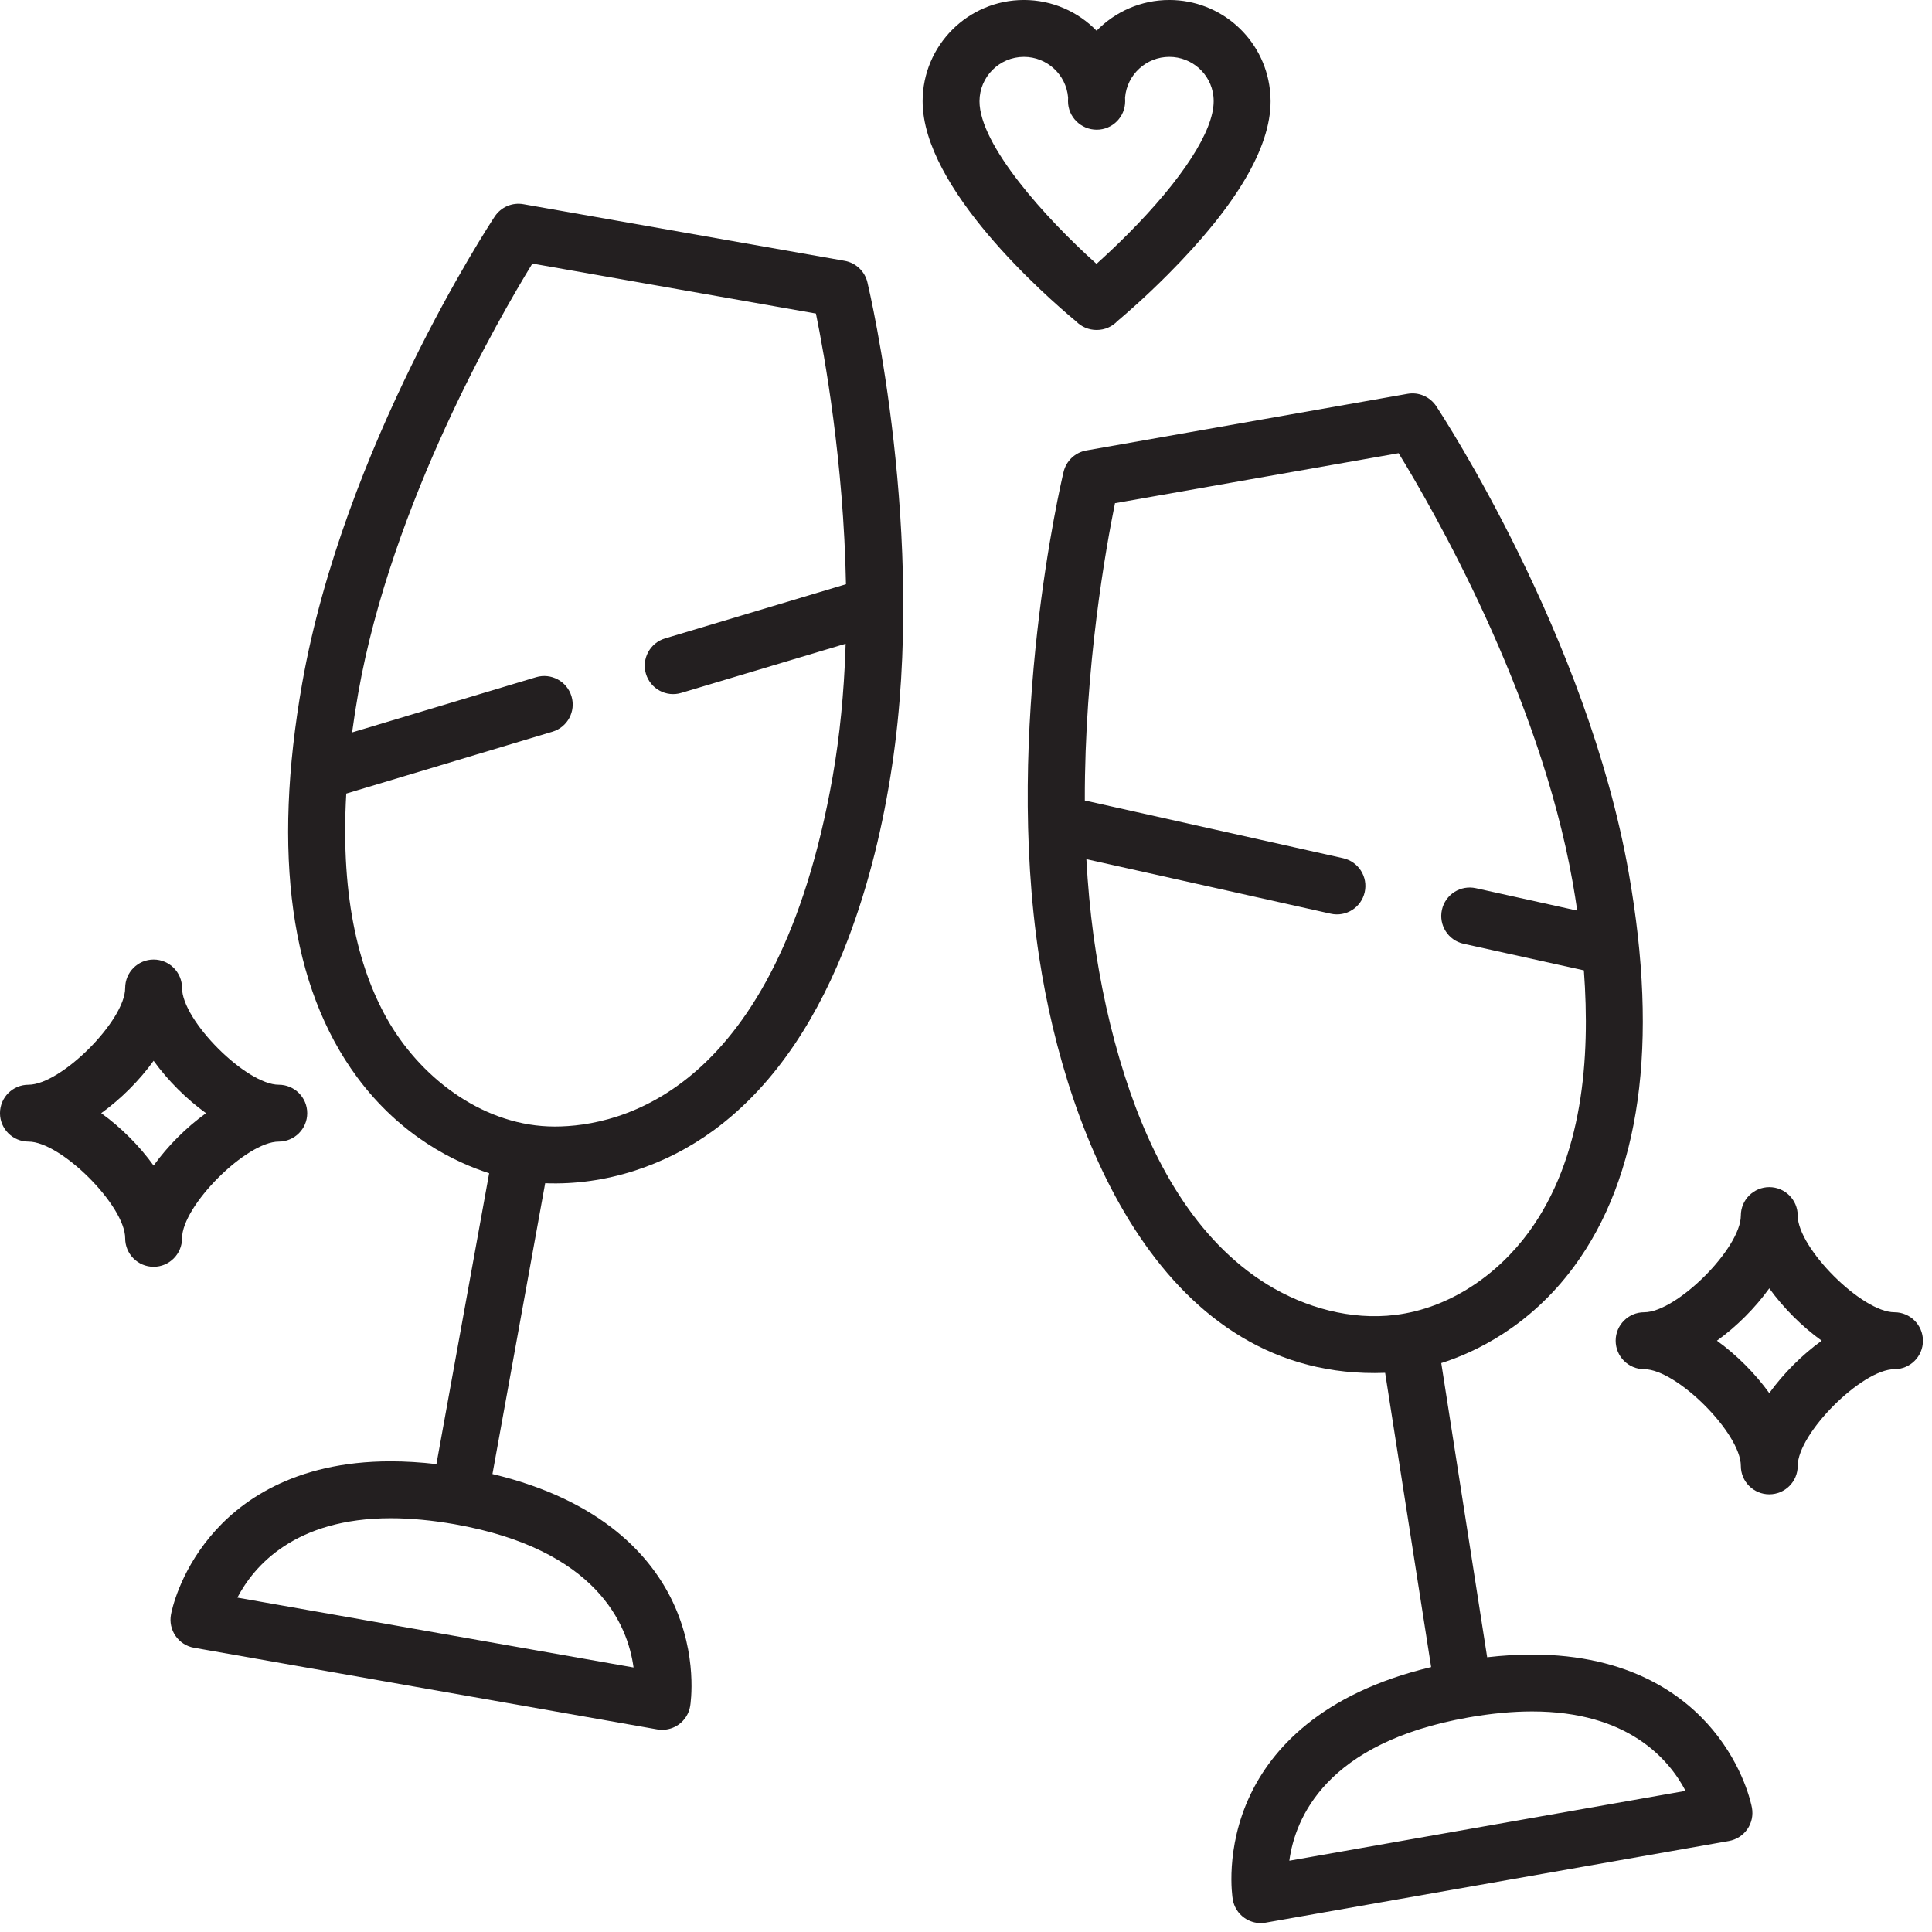
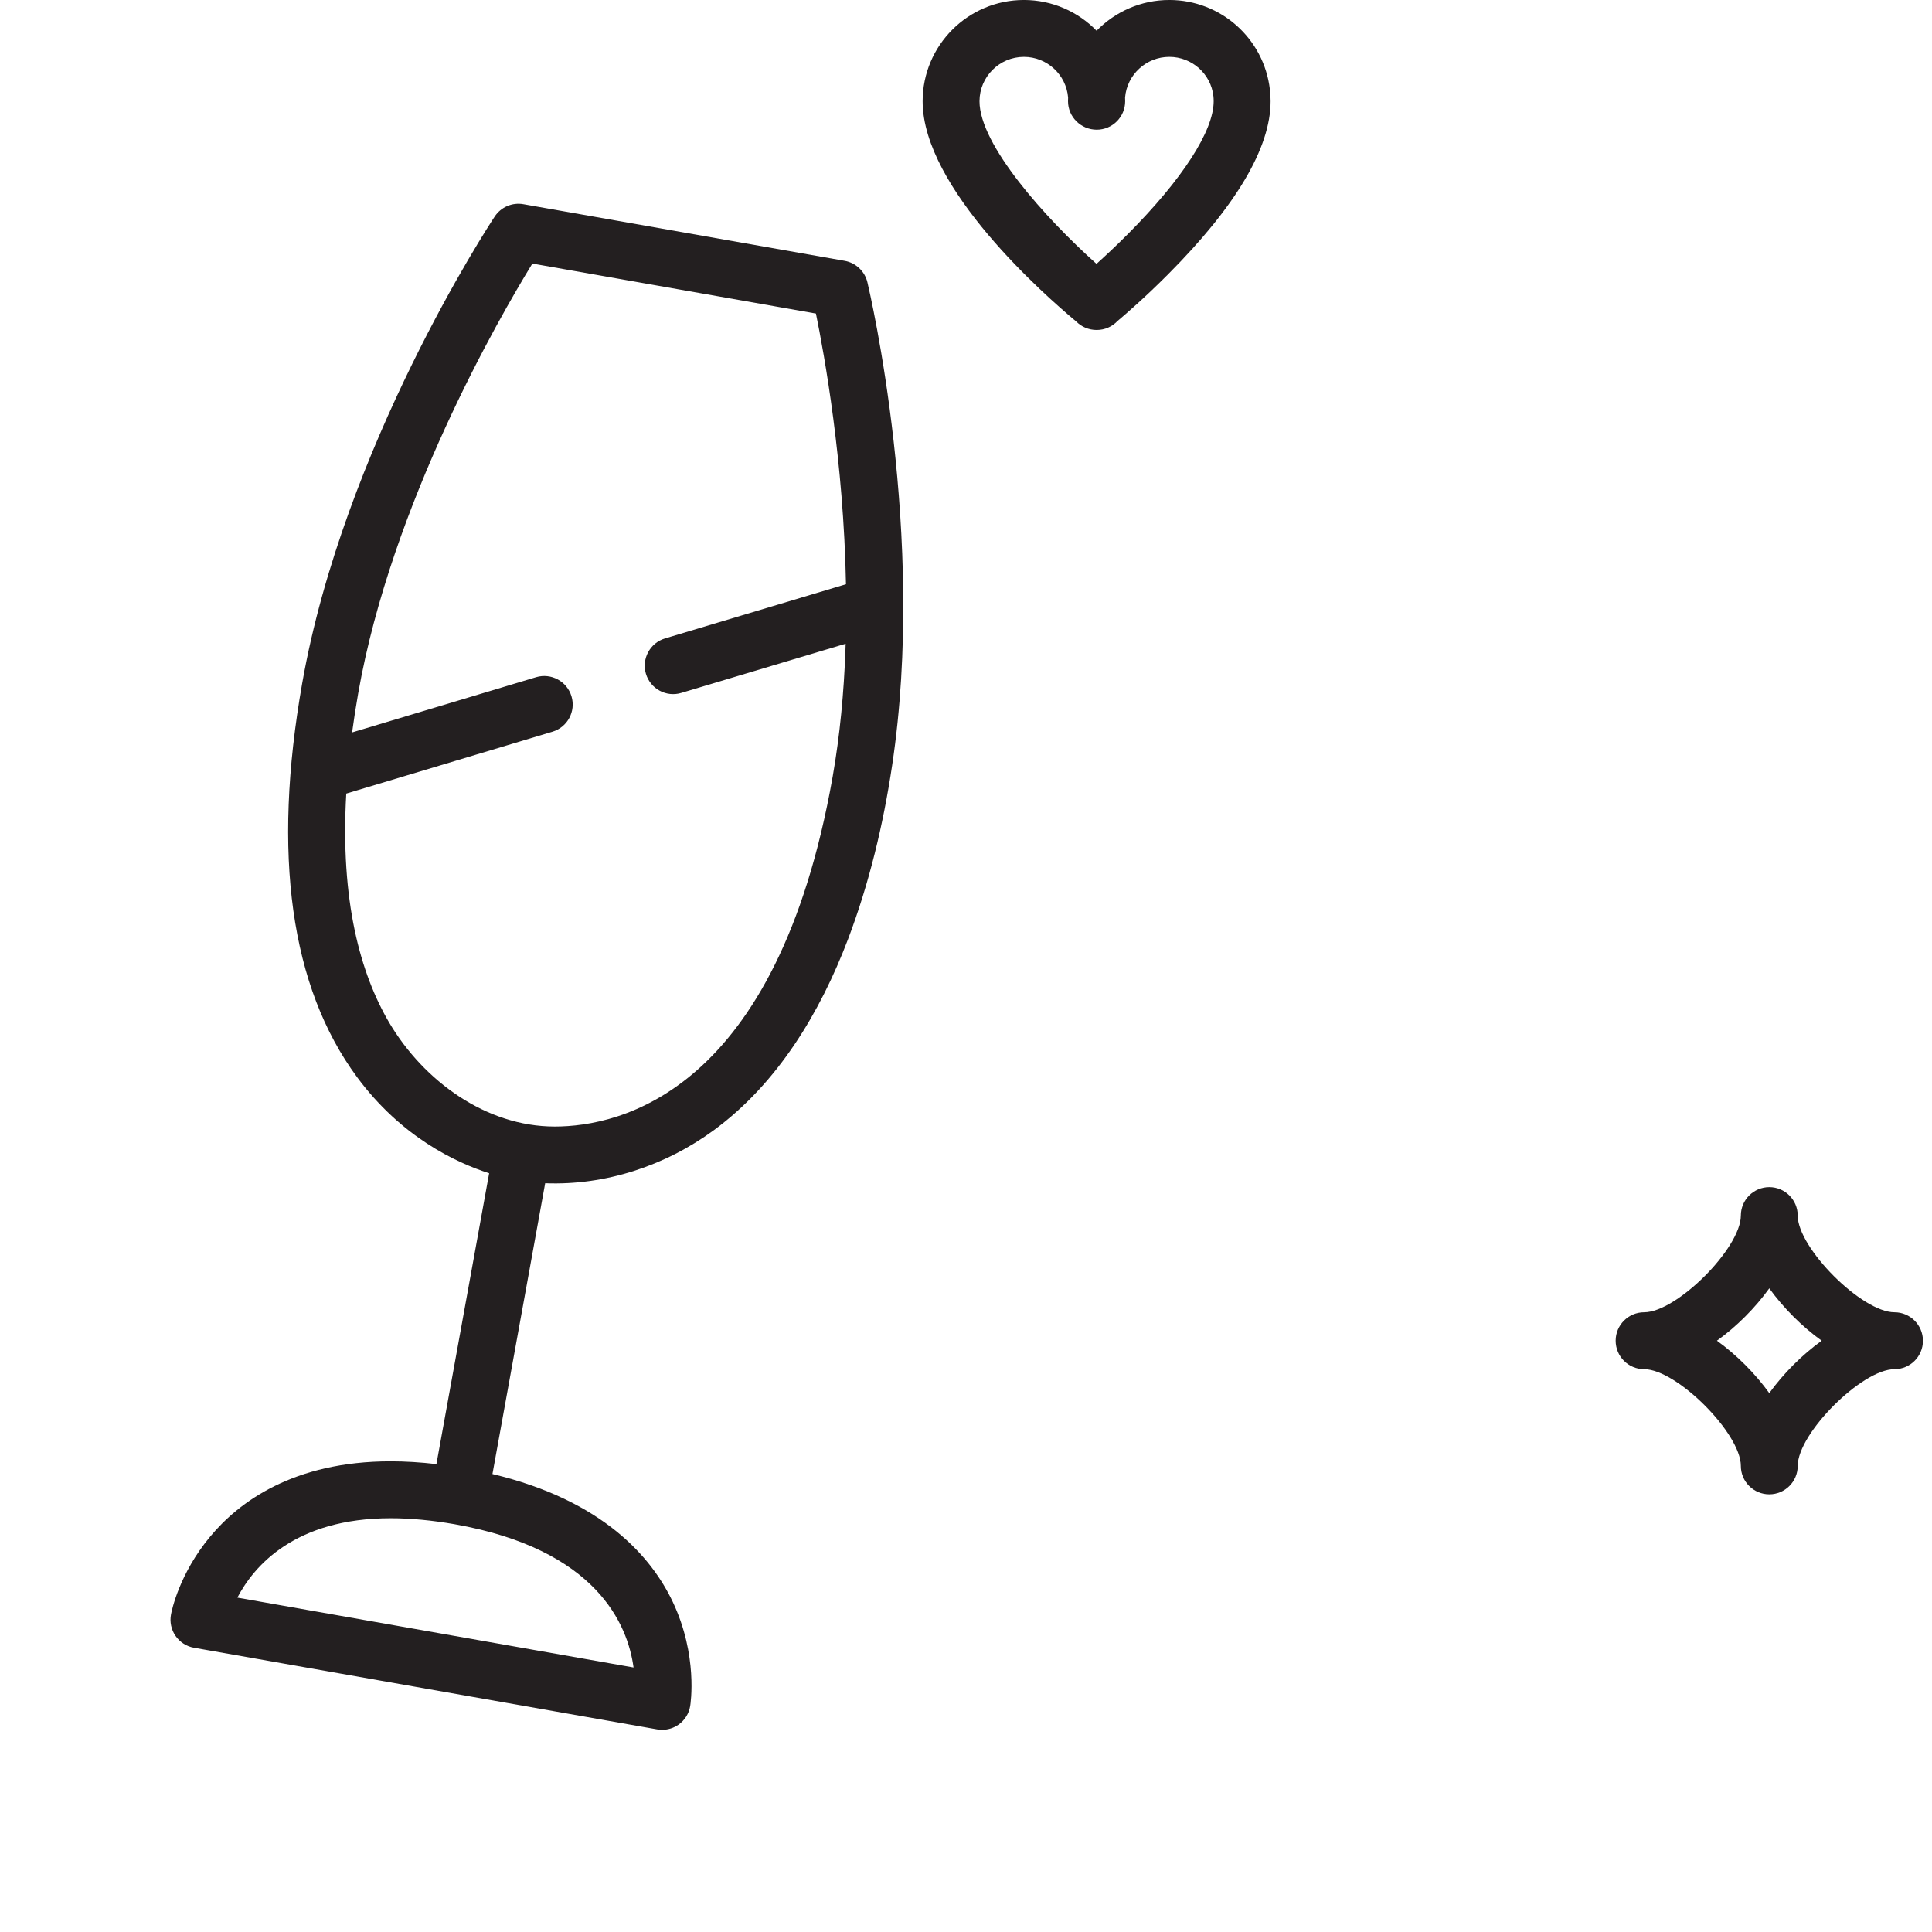
<svg xmlns="http://www.w3.org/2000/svg" width="100%" height="100%" viewBox="0 0 171 171" version="1.1" xml:space="preserve" style="fill-rule:evenodd;clip-rule:evenodd;stroke-linejoin:round;stroke-miterlimit:2;">
  <g transform="matrix(4.167,0,0,4.167,114.118,40.203)">
-     <path d="M0,29.875C0.122,28.973 0.776,27.365 3.802,26.832C4.282,26.747 4.738,26.704 5.158,26.704C7.193,26.704 8.063,27.718 8.416,28.391L0,29.875ZM-3.703,1.04L2.321,-0.022C3.026,1.126 5.309,5.07 6.02,9.102C6.055,9.302 6.087,9.5 6.115,9.694L3.962,9.218C3.636,9.146 3.313,9.352 3.241,9.678C3.169,10.003 3.375,10.326 3.7,10.398L6.256,10.963C6.396,12.837 6.234,14.945 5.09,16.517C4.417,17.438 3.396,18.141 2.251,18.282C1.311,18.398 0.339,18.129 -0.462,17.639C-1.231,17.167 -1.854,16.491 -2.34,15.737C-2.845,14.956 -3.211,14.09 -3.495,13.207C-3.805,12.238 -4.021,11.234 -4.159,10.227C-4.232,9.687 -4.281,9.145 -4.311,8.601L0.88,9.76C1.205,9.833 1.528,9.628 1.601,9.302C1.674,8.977 1.469,8.654 1.143,8.581L-4.344,7.355C-4.351,4.519 -3.894,1.979 -3.703,1.04M8.993,27.094C8.387,26.365 7.229,25.496 5.158,25.496C4.853,25.496 4.532,25.515 4.202,25.553L3.227,19.305C3.926,19.083 5.098,18.541 6.044,17.258C7.458,15.342 7.851,12.528 7.209,8.892C6.326,3.88 3.251,-0.823 3.12,-1.021C2.987,-1.221 2.749,-1.325 2.511,-1.283L-4.312,-0.08C-4.55,-0.038 -4.739,0.141 -4.795,0.375C-4.849,0.6 -6.063,5.79 -5.313,10.688C-4.723,14.551 -2.669,19.687 2.035,19.512L3.012,25.762C0.652,26.323 -0.381,27.53 -0.831,28.48C-1.371,29.62 -1.21,30.65 -1.202,30.693C-1.177,30.853 -1.088,30.995 -0.956,31.088C-0.853,31.161 -0.73,31.2 -0.606,31.2C-0.571,31.2 -0.536,31.197 -0.502,31.19L9.337,29.456C9.496,29.427 9.637,29.337 9.729,29.204C9.821,29.072 9.855,28.907 9.826,28.749C9.81,28.663 9.648,27.882 8.993,27.094C8.387,26.365 9.648,27.882 8.993,27.094C8.387,26.365 9.648,27.882 8.993,27.094C8.387,26.365 9.648,27.882 8.993,27.094" style="fill:rgb(35,31,32);fill-rule:nonzero;" />
-   </g>
+     </g>
  <g transform="matrix(4.167,0,0,4.167,56.075,23.415)">
    <path d="M0,29.799L-8.415,28.315C-8.062,27.641 -7.192,26.629 -5.158,26.629C-4.738,26.629 -4.281,26.672 -3.801,26.756C-0.775,27.29 -0.122,28.897 0,29.799M-2.149,-0.021L3.874,1.041C4.053,1.916 4.463,4.185 4.512,6.79L0.669,7.941C0.35,8.036 0.168,8.373 0.263,8.693C0.359,9.013 0.696,9.195 1.015,9.098L4.505,8.054C4.504,8.097 4.502,8.14 4.501,8.184C4.468,9.087 4.385,9.989 4.229,10.88C3.046,17.585 -0.293,18.309 -1.674,18.309C-3.137,18.309 -4.457,17.339 -5.188,16.105C-5.802,15.061 -6.232,13.517 -6.102,11.237L-1.723,9.923C-1.403,9.827 -1.222,9.49 -1.318,9.171C-1.414,8.851 -1.751,8.67 -2.07,8.765L-5.978,9.938C-5.941,9.665 -5.898,9.387 -5.848,9.103C-5.138,5.076 -2.854,1.128 -2.149,-0.021M4.967,0.376C4.911,0.142 4.721,-0.037 4.484,-0.079L-2.34,-1.282C-2.577,-1.324 -2.816,-1.221 -2.949,-1.02C-3.08,-0.822 -6.154,3.882 -7.038,8.893C-7.679,12.528 -7.287,15.343 -5.873,17.259C-4.932,18.533 -3.769,19.077 -3.067,19.301L-4.187,25.479C-4.523,25.44 -4.848,25.42 -5.158,25.42C-7.229,25.42 -8.386,26.289 -8.992,27.018C-9.648,27.806 -9.809,28.587 -9.825,28.673C-9.855,28.832 -9.82,28.996 -9.728,29.129C-9.636,29.261 -9.496,29.352 -9.336,29.38L0.502,31.114C0.537,31.121 0.572,31.123 0.607,31.123C0.731,31.123 0.854,31.085 0.957,31.012C1.088,30.919 1.177,30.777 1.203,30.618C1.21,30.574 1.372,29.544 0.832,28.404C0.382,27.456 -0.647,26.252 -2.997,25.69L-1.877,19.513C-0.598,19.564 0.675,19.142 1.705,18.387C3.065,17.388 3.963,15.887 4.555,14.332C5.005,13.146 5.304,11.896 5.492,10.642C6.228,5.758 5.02,0.599 4.967,0.376C4.911,0.142 5.02,0.599 4.967,0.376C4.911,0.142 5.02,0.599 4.967,0.376" style="fill:rgb(35,31,32);fill-rule:nonzero;" />
  </g>
  <g transform="matrix(4.167,0,0,4.167,156.598,114.031)">
    <path d="M0,2.225C-0.302,1.806 -0.693,1.415 -1.112,1.112C-0.693,0.81 -0.302,0.419 0,0C0.303,0.419 0.694,0.81 1.113,1.112C0.694,1.415 0.303,1.806 0,2.225M2.659,0.508C1.968,0.508 0.604,-0.855 0.604,-1.546C0.604,-1.879 0.334,-2.15 0,-2.15C-0.333,-2.15 -0.604,-1.879 -0.604,-1.546C-0.604,-0.855 -1.967,0.508 -2.658,0.508C-2.992,0.508 -3.263,0.779 -3.263,1.112C-3.263,1.447 -2.992,1.717 -2.658,1.717C-1.967,1.717 -0.604,3.08 -0.604,3.771C-0.604,4.105 -0.333,4.375 0,4.375C0.334,4.375 0.604,4.105 0.604,3.771C0.604,3.08 1.968,1.717 2.659,1.717C2.993,1.717 3.264,1.447 3.264,1.112C3.263,0.779 2.993,0.508 2.659,0.508" style="fill:rgb(35,31,32);fill-rule:nonzero;" />
  </g>
  <g transform="matrix(4.167,0,0,4.167,8.958,98.526)">
-     <path d="M0,0C0.419,-0.303 0.811,-0.694 1.113,-1.113C1.416,-0.694 1.807,-0.303 2.226,0C1.807,0.302 1.416,0.693 1.113,1.113C0.811,0.693 0.419,0.302 0,0M1.717,2.658C1.717,1.967 3.081,0.604 3.771,0.604C4.105,0.604 4.376,0.333 4.376,0C4.376,-0.334 4.105,-0.604 3.771,-0.604C3.081,-0.604 1.717,-1.968 1.717,-2.659C1.717,-2.993 1.446,-3.263 1.113,-3.263C0.779,-3.263 0.509,-2.993 0.509,-2.659C0.509,-1.968 -0.854,-0.604 -1.545,-0.604C-1.88,-0.604 -2.15,-0.334 -2.15,0C-2.15,0.333 -1.88,0.604 -1.545,0.604C-0.854,0.604 0.509,1.967 0.509,2.658C0.509,2.992 0.779,3.263 1.113,3.263C1.446,3.263 1.717,2.992 1.717,2.658" style="fill:rgb(35,31,32);fill-rule:nonzero;" />
-   </g>
+     </g>
  <g transform="matrix(4.167,0,0,4.167,86.695,20.242)">
    <path d="M0,-2.707C0,-3.227 0.423,-3.65 0.943,-3.65C1.434,-3.65 1.841,-3.273 1.882,-2.787C1.881,-2.761 1.88,-2.734 1.88,-2.707C1.88,-2.374 2.156,-2.103 2.49,-2.103C2.823,-2.103 3.094,-2.374 3.094,-2.707C3.094,-2.734 3.094,-2.761 3.092,-2.787C3.133,-3.273 3.541,-3.65 4.032,-3.65C4.511,-3.65 4.914,-3.291 4.968,-2.818C4.972,-2.781 4.974,-2.744 4.974,-2.707C4.974,-2.078 4.311,-1.051 3.153,0.112C2.902,0.365 2.668,0.582 2.485,0.747C1.396,-0.228 0,-1.783 0,-2.707M2.485,2.151L2.491,2.151C2.664,2.151 2.819,2.079 2.929,1.963C3.086,1.831 3.515,1.462 4.009,0.965C5.452,-0.484 6.183,-1.72 6.183,-2.707C6.183,-2.79 6.178,-2.873 6.168,-2.957C6.042,-4.04 5.125,-4.858 4.032,-4.858C3.428,-4.858 2.879,-4.608 2.487,-4.205C2.095,-4.608 1.547,-4.858 0.943,-4.858C-0.243,-4.858 -1.208,-3.894 -1.208,-2.707C-1.208,-0.858 1.406,1.432 2.055,1.972C2.166,2.084 2.32,2.151 2.485,2.151" style="fill:rgb(35,31,32);fill-rule:nonzero;" />
  </g>
</svg>